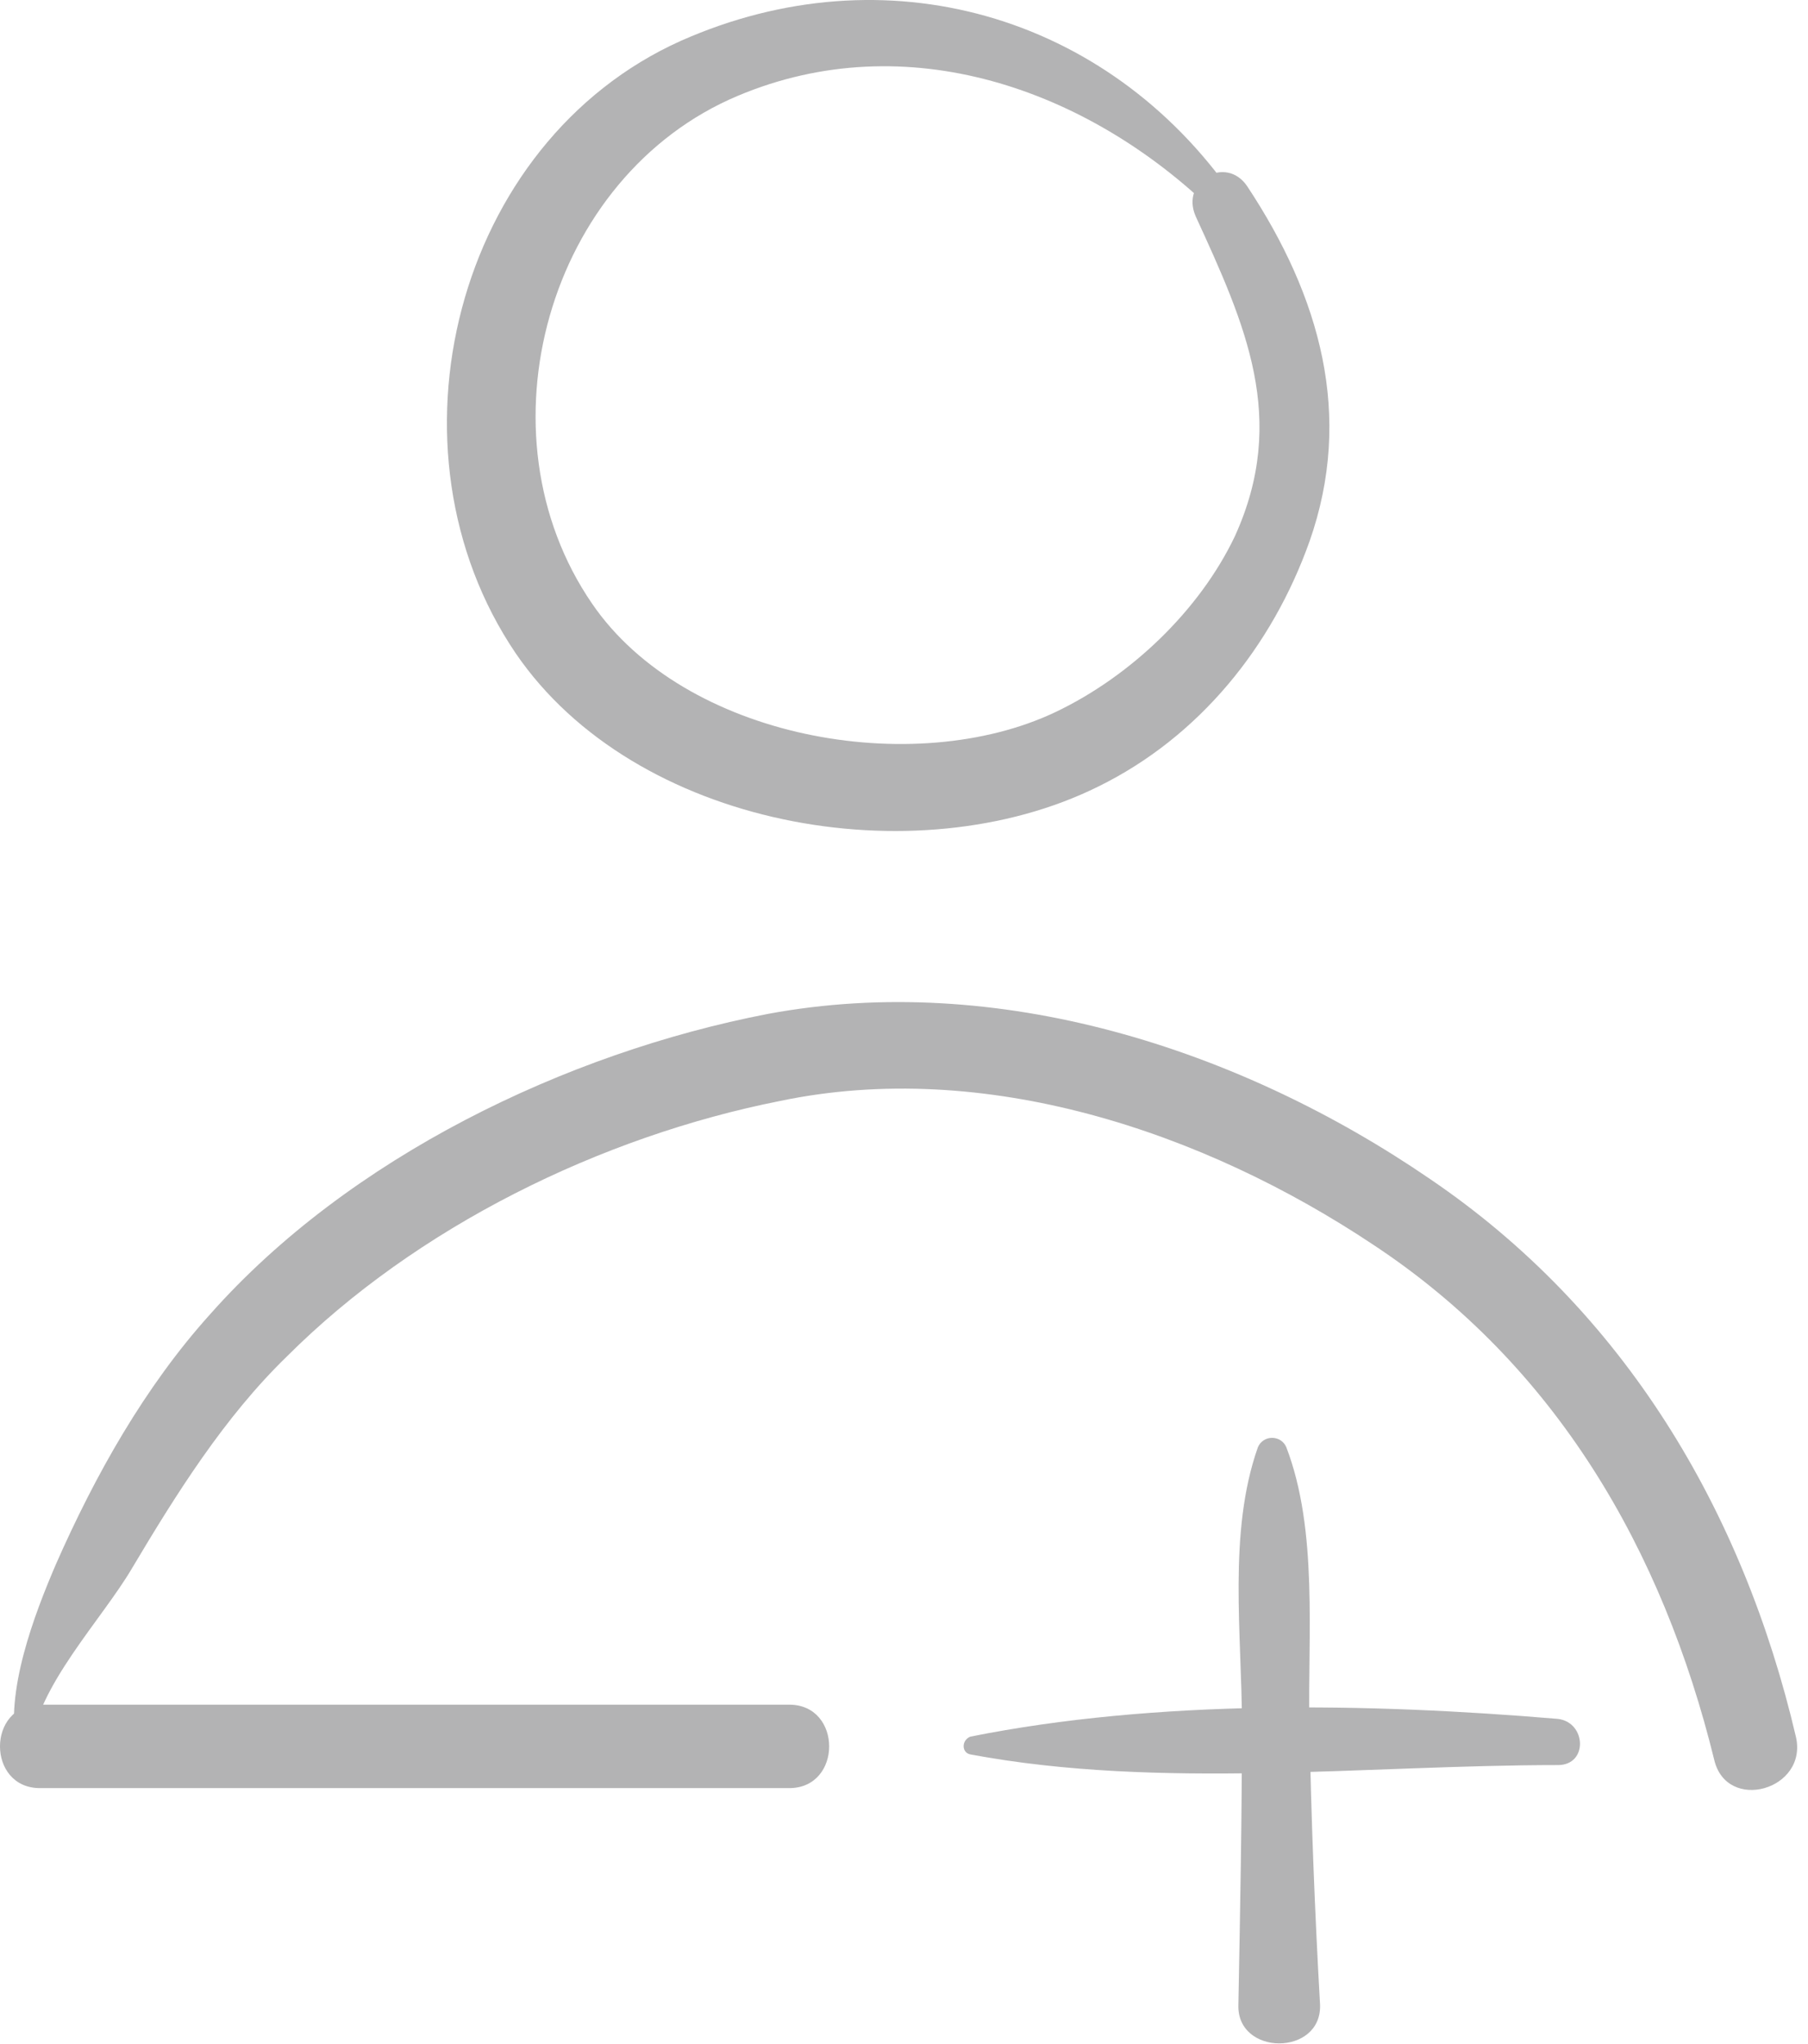
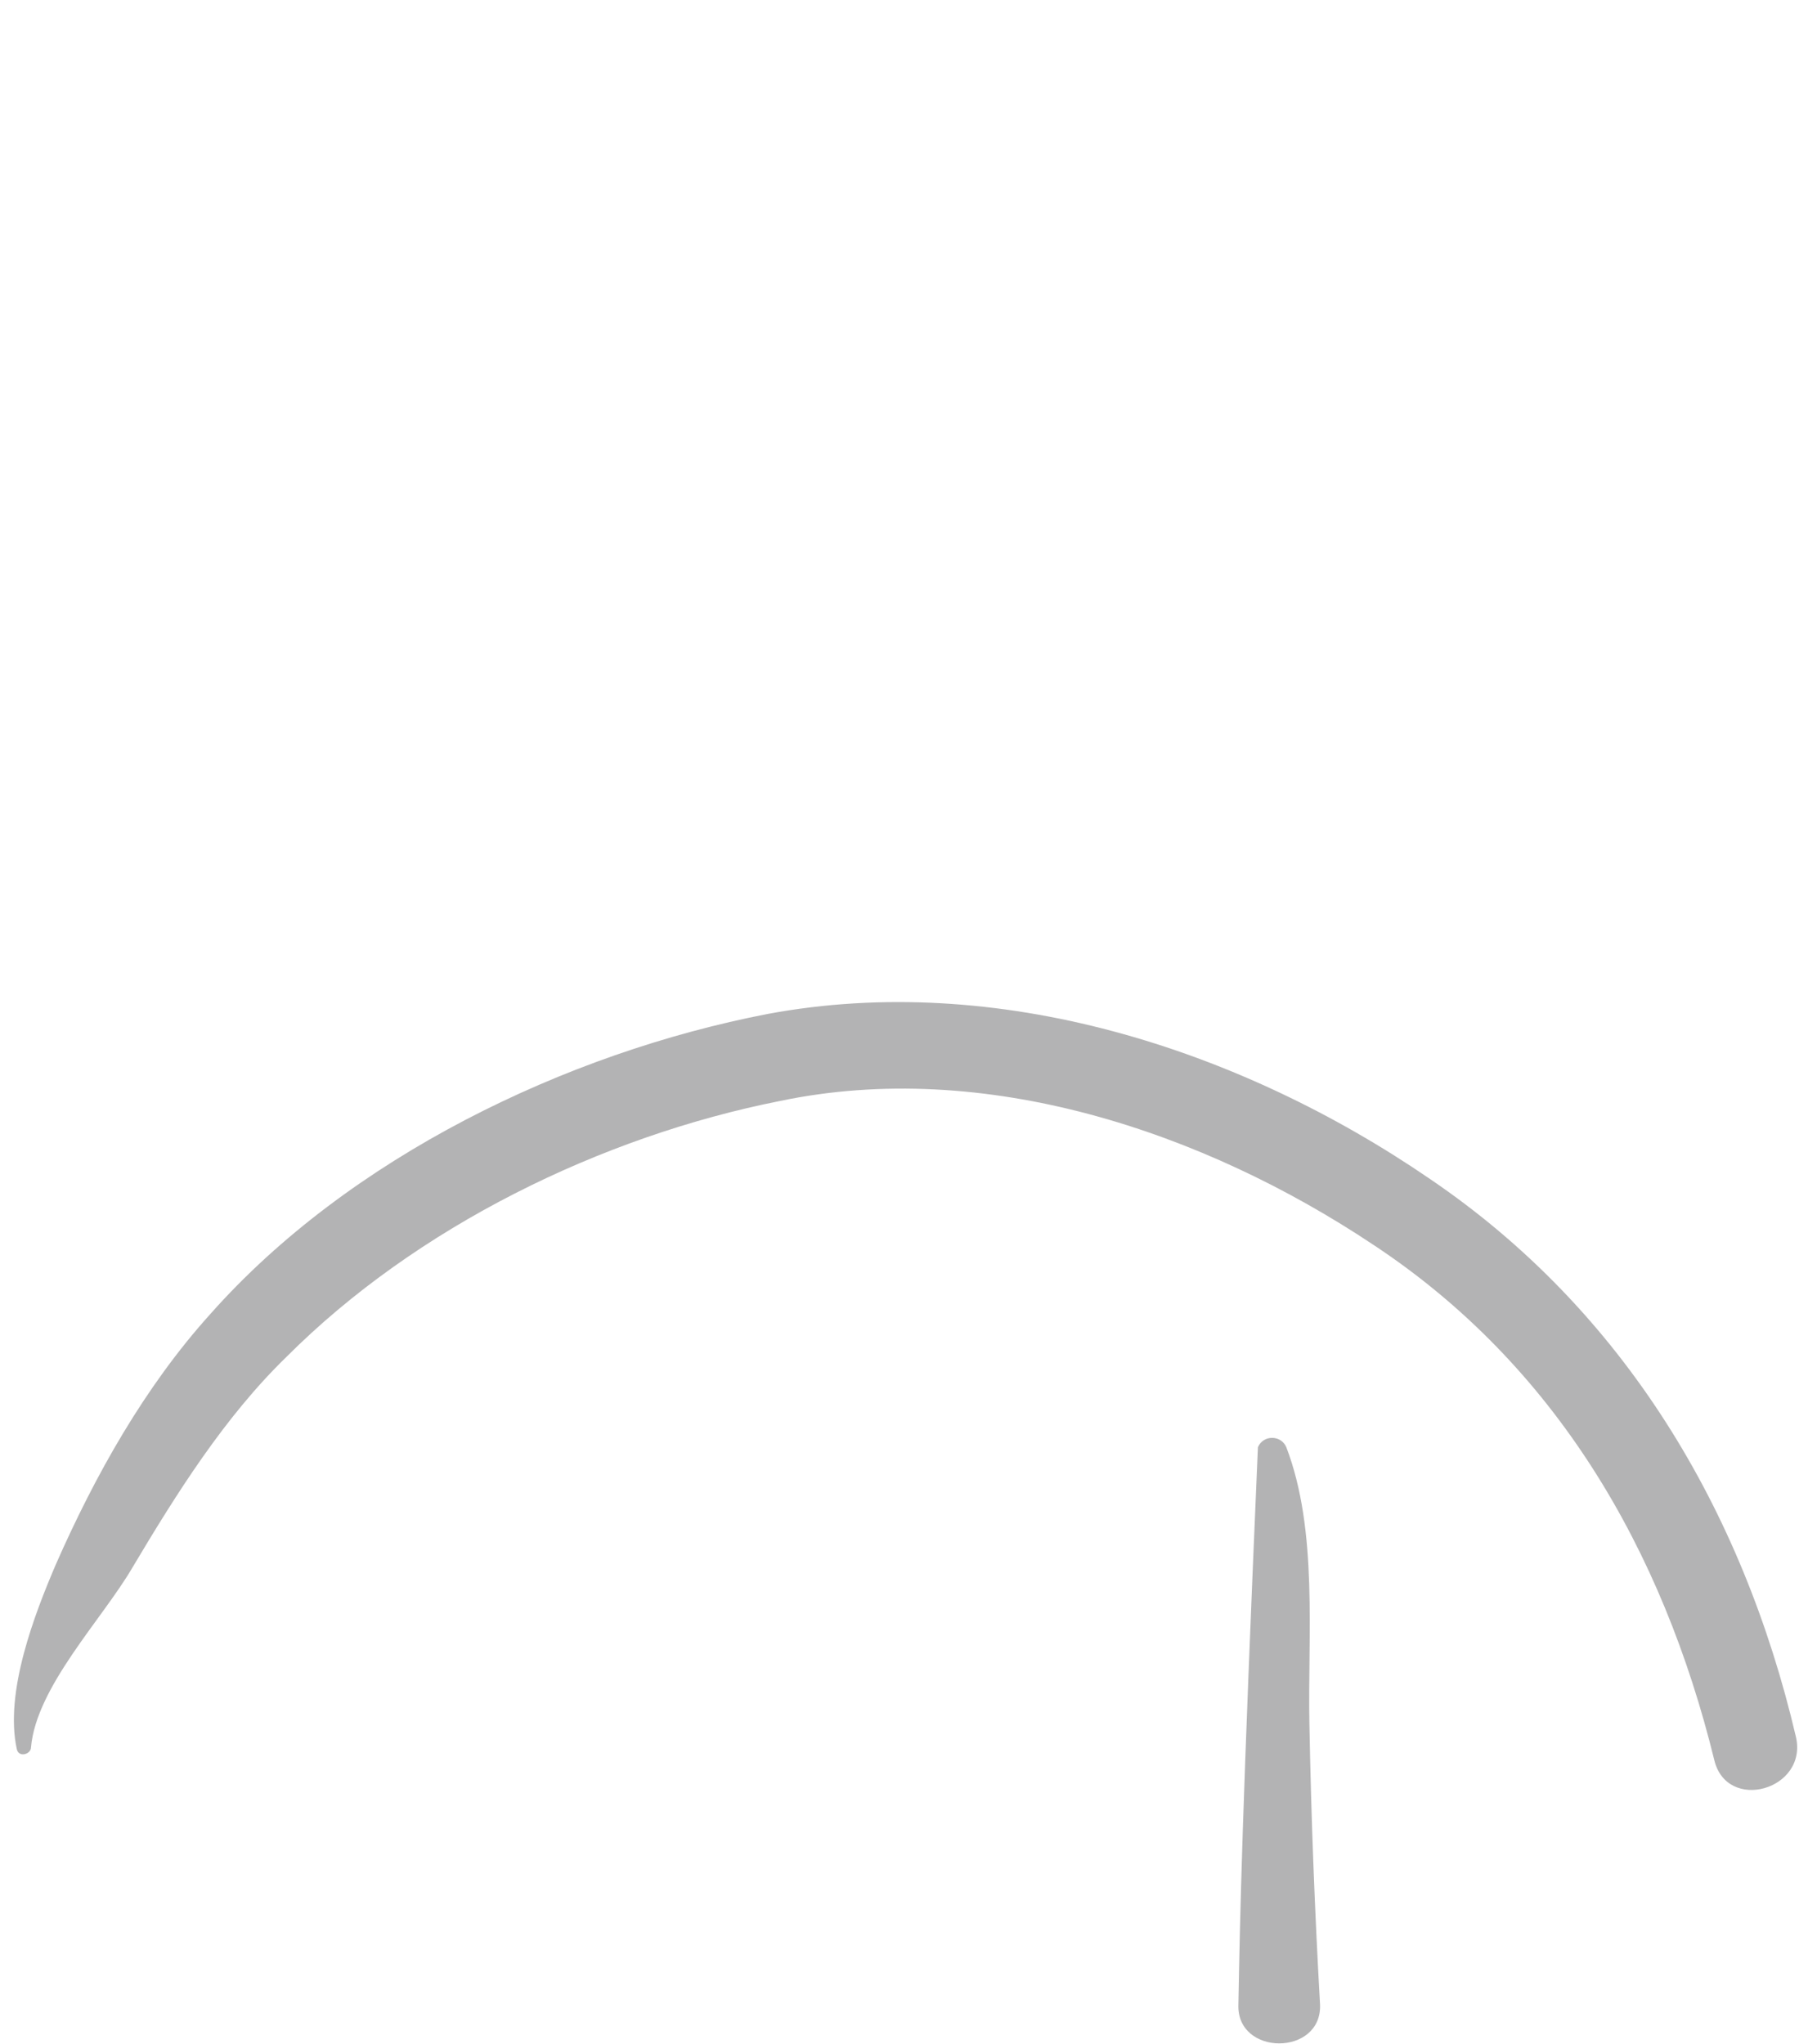
<svg xmlns="http://www.w3.org/2000/svg" width="92" height="104" viewBox="0 0 92 104" fill="none">
  <g opacity="0.3">
-     <path d="M62.747 9.937C56.332 0.721 45.039 -2.531 34.649 2.076C23.174 7.226 19.199 22.856 26.246 33.246C32.3 42.1 46.575 44.63 55.88 40.022C61.03 37.493 64.734 32.885 66.632 27.554C68.891 21.14 67.174 15.086 63.47 9.485C62.386 7.859 60.036 9.214 60.849 11.021C63.379 16.532 65.548 21.32 62.837 27.283C61.03 31.078 57.507 34.421 53.712 36.228C46.484 39.661 34.829 37.583 30.131 30.717C24.168 22.043 27.873 8.943 37.54 4.877C46.123 1.263 55.338 4.516 61.753 10.75C62.205 11.292 63.199 10.569 62.747 9.937Z" fill="#000105" />
-     <path d="M40.16 86.732C27.421 86.732 14.772 86.732 2.033 86.732C-0.678 86.732 -0.678 90.978 2.033 90.978C14.772 90.978 27.421 90.978 40.16 90.978C42.87 90.978 42.87 86.732 40.16 86.732Z" fill="#000105" />
    <path d="M1.578 88.901C1.849 85.829 5.192 82.396 6.727 79.776C8.986 75.981 11.425 72.096 14.588 69.025C21.183 62.429 30.579 57.821 39.704 56.014C50.094 53.846 61.207 57.55 69.881 63.333C79.186 69.476 84.607 78.872 87.227 89.534C87.86 92.244 92.016 91.069 91.383 88.359C88.673 76.794 82.62 66.675 72.772 59.99C63.014 53.304 50.727 49.419 39.072 51.587C28.772 53.575 17.75 58.906 10.703 66.856C7.36 70.56 4.83 75.078 2.842 79.595C1.758 82.125 0.222 86.1 0.855 88.991C0.945 89.443 1.578 89.262 1.578 88.901Z" fill="#000105" />
-     <path d="M49.374 89.263C59.041 91.069 69.522 89.805 79.279 89.805C80.815 89.805 80.725 87.636 79.279 87.456C69.612 86.642 58.861 86.462 49.374 88.359C48.922 88.54 48.922 89.172 49.374 89.263Z" fill="#000105" />
-     <path d="M64.009 73.632C62.473 77.969 63.196 83.209 63.196 87.726C63.196 92.514 63.105 97.213 63.015 102.001C62.925 104.621 67.261 104.621 67.171 102.001C66.9 97.213 66.719 92.514 66.629 87.726C66.539 83.209 67.081 77.878 65.454 73.632C65.183 72.999 64.28 72.999 64.009 73.632Z" fill="#000105" />
+     <path d="M64.009 73.632C63.196 92.514 63.105 97.213 63.015 102.001C62.925 104.621 67.261 104.621 67.171 102.001C66.9 97.213 66.719 92.514 66.629 87.726C66.539 83.209 67.081 77.878 65.454 73.632C65.183 72.999 64.28 72.999 64.009 73.632Z" fill="#000105" />
  </g>
</svg>